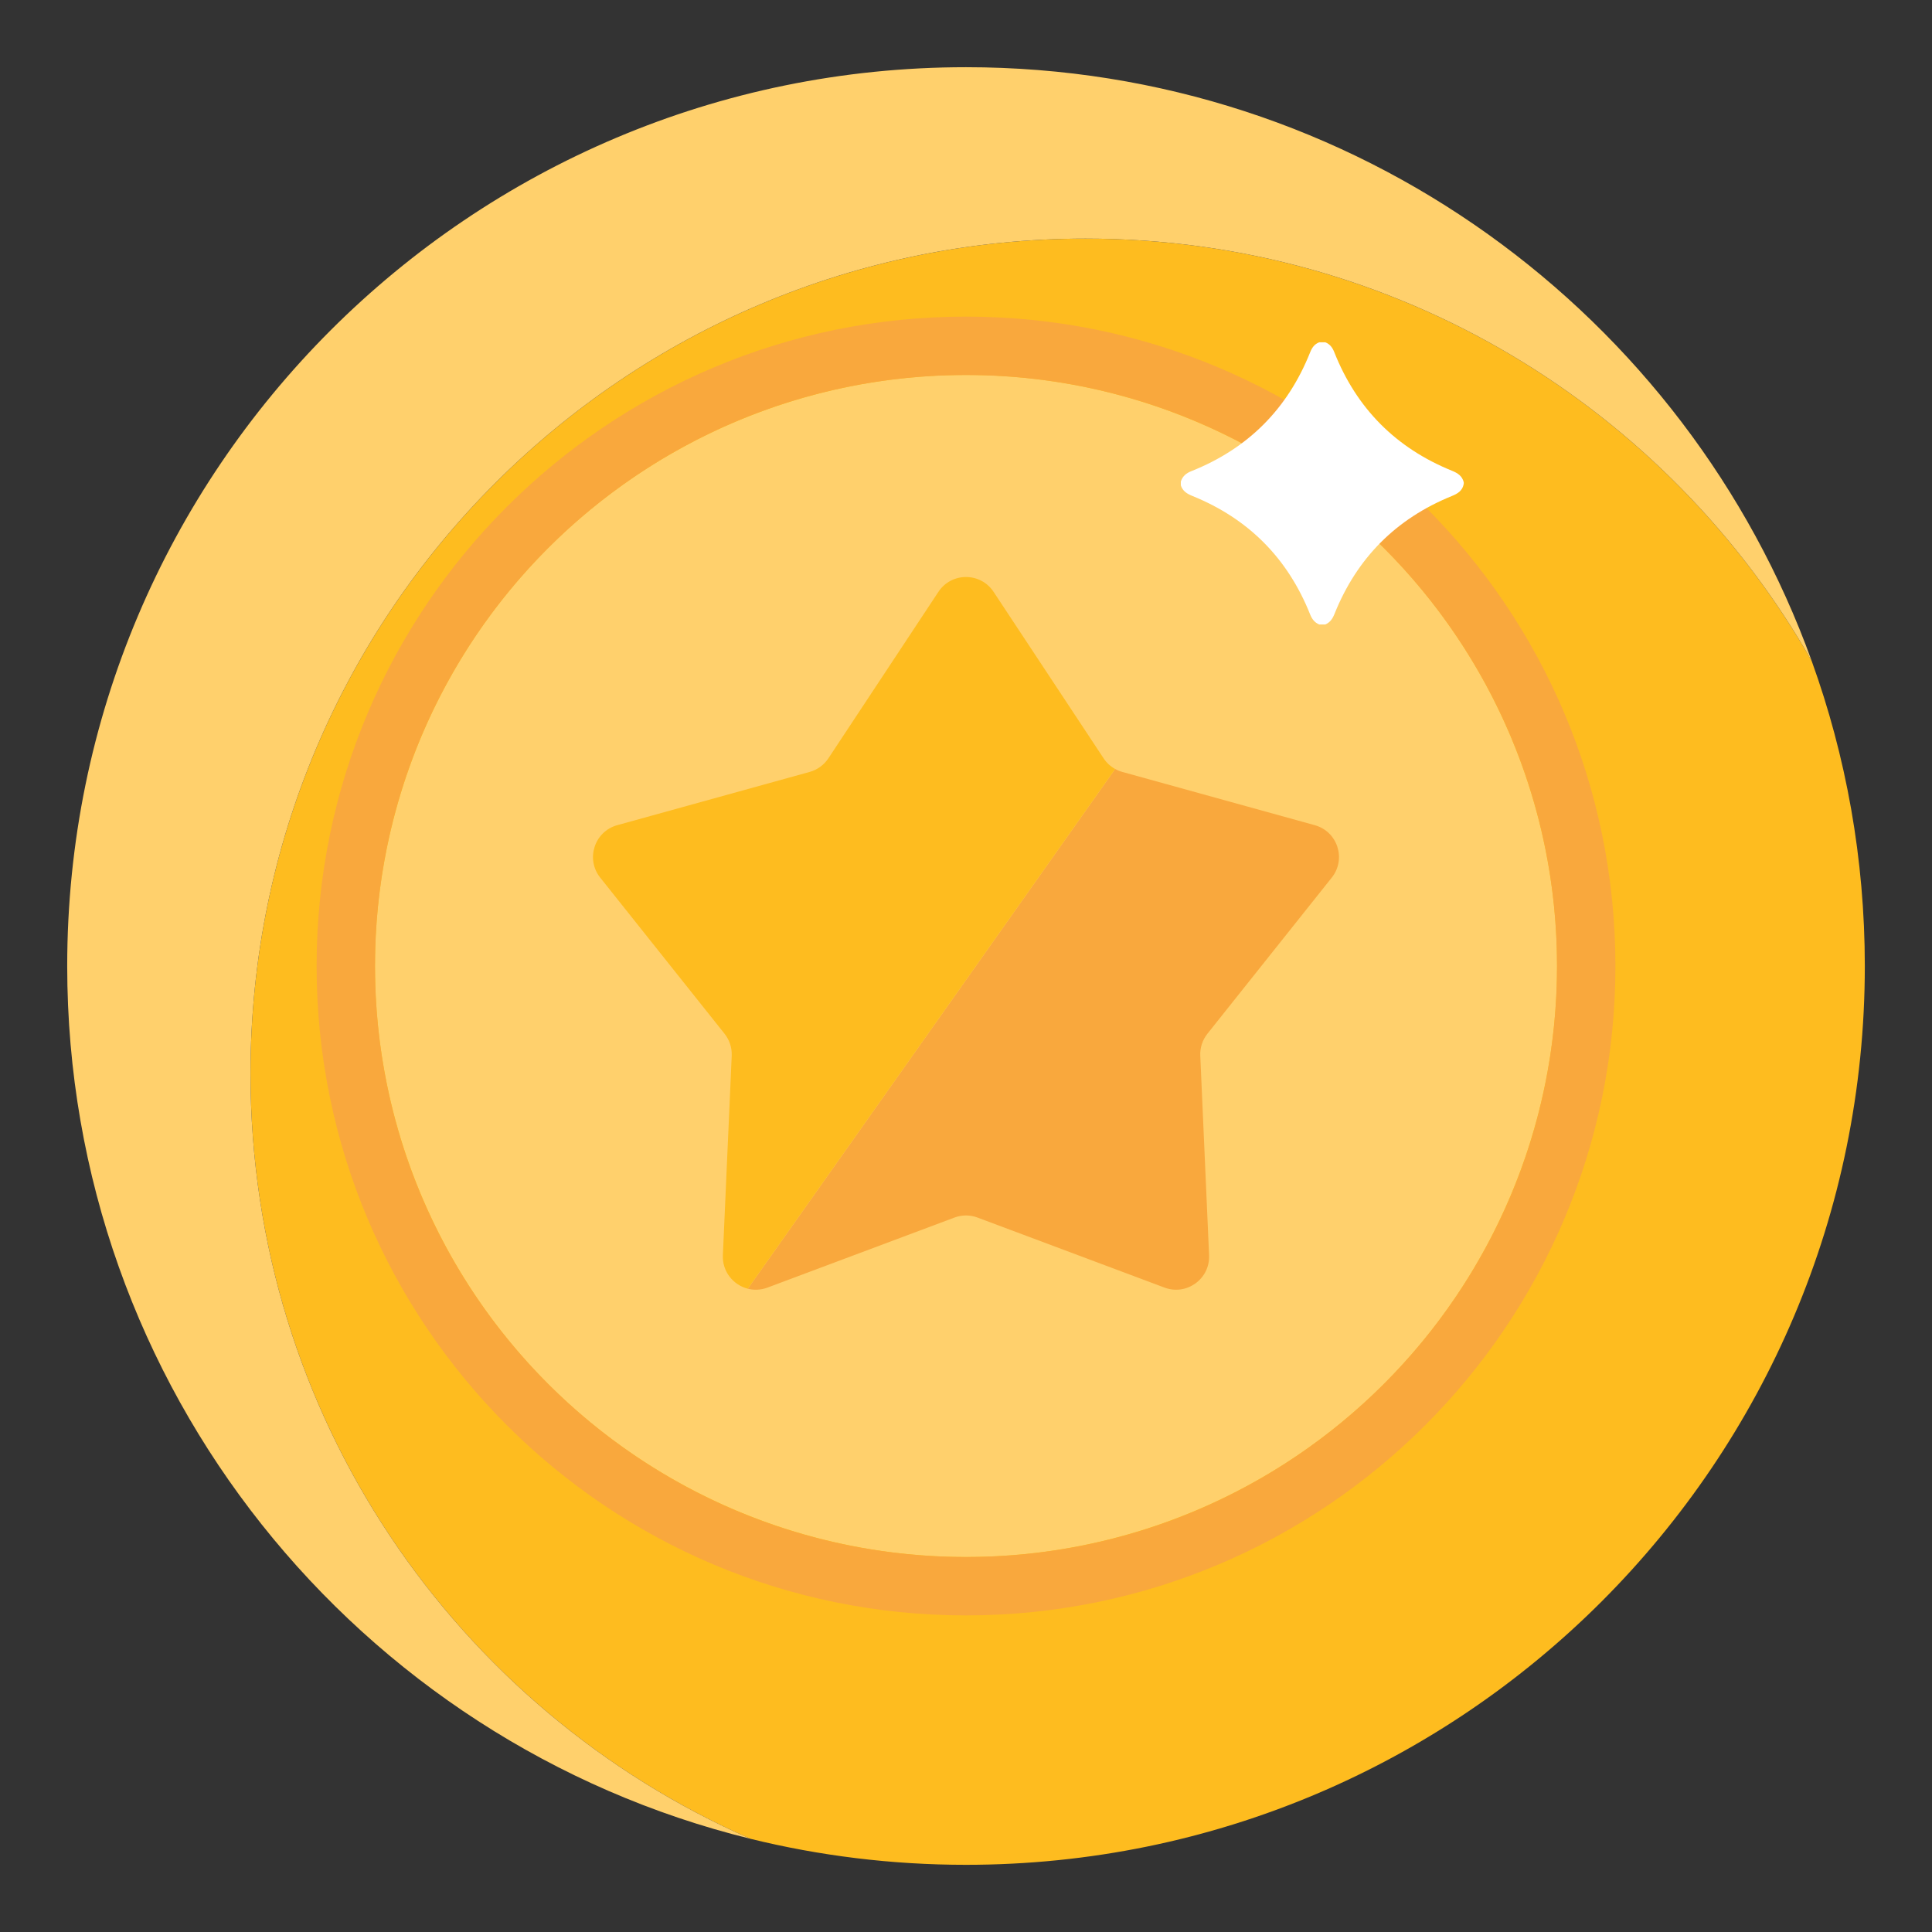
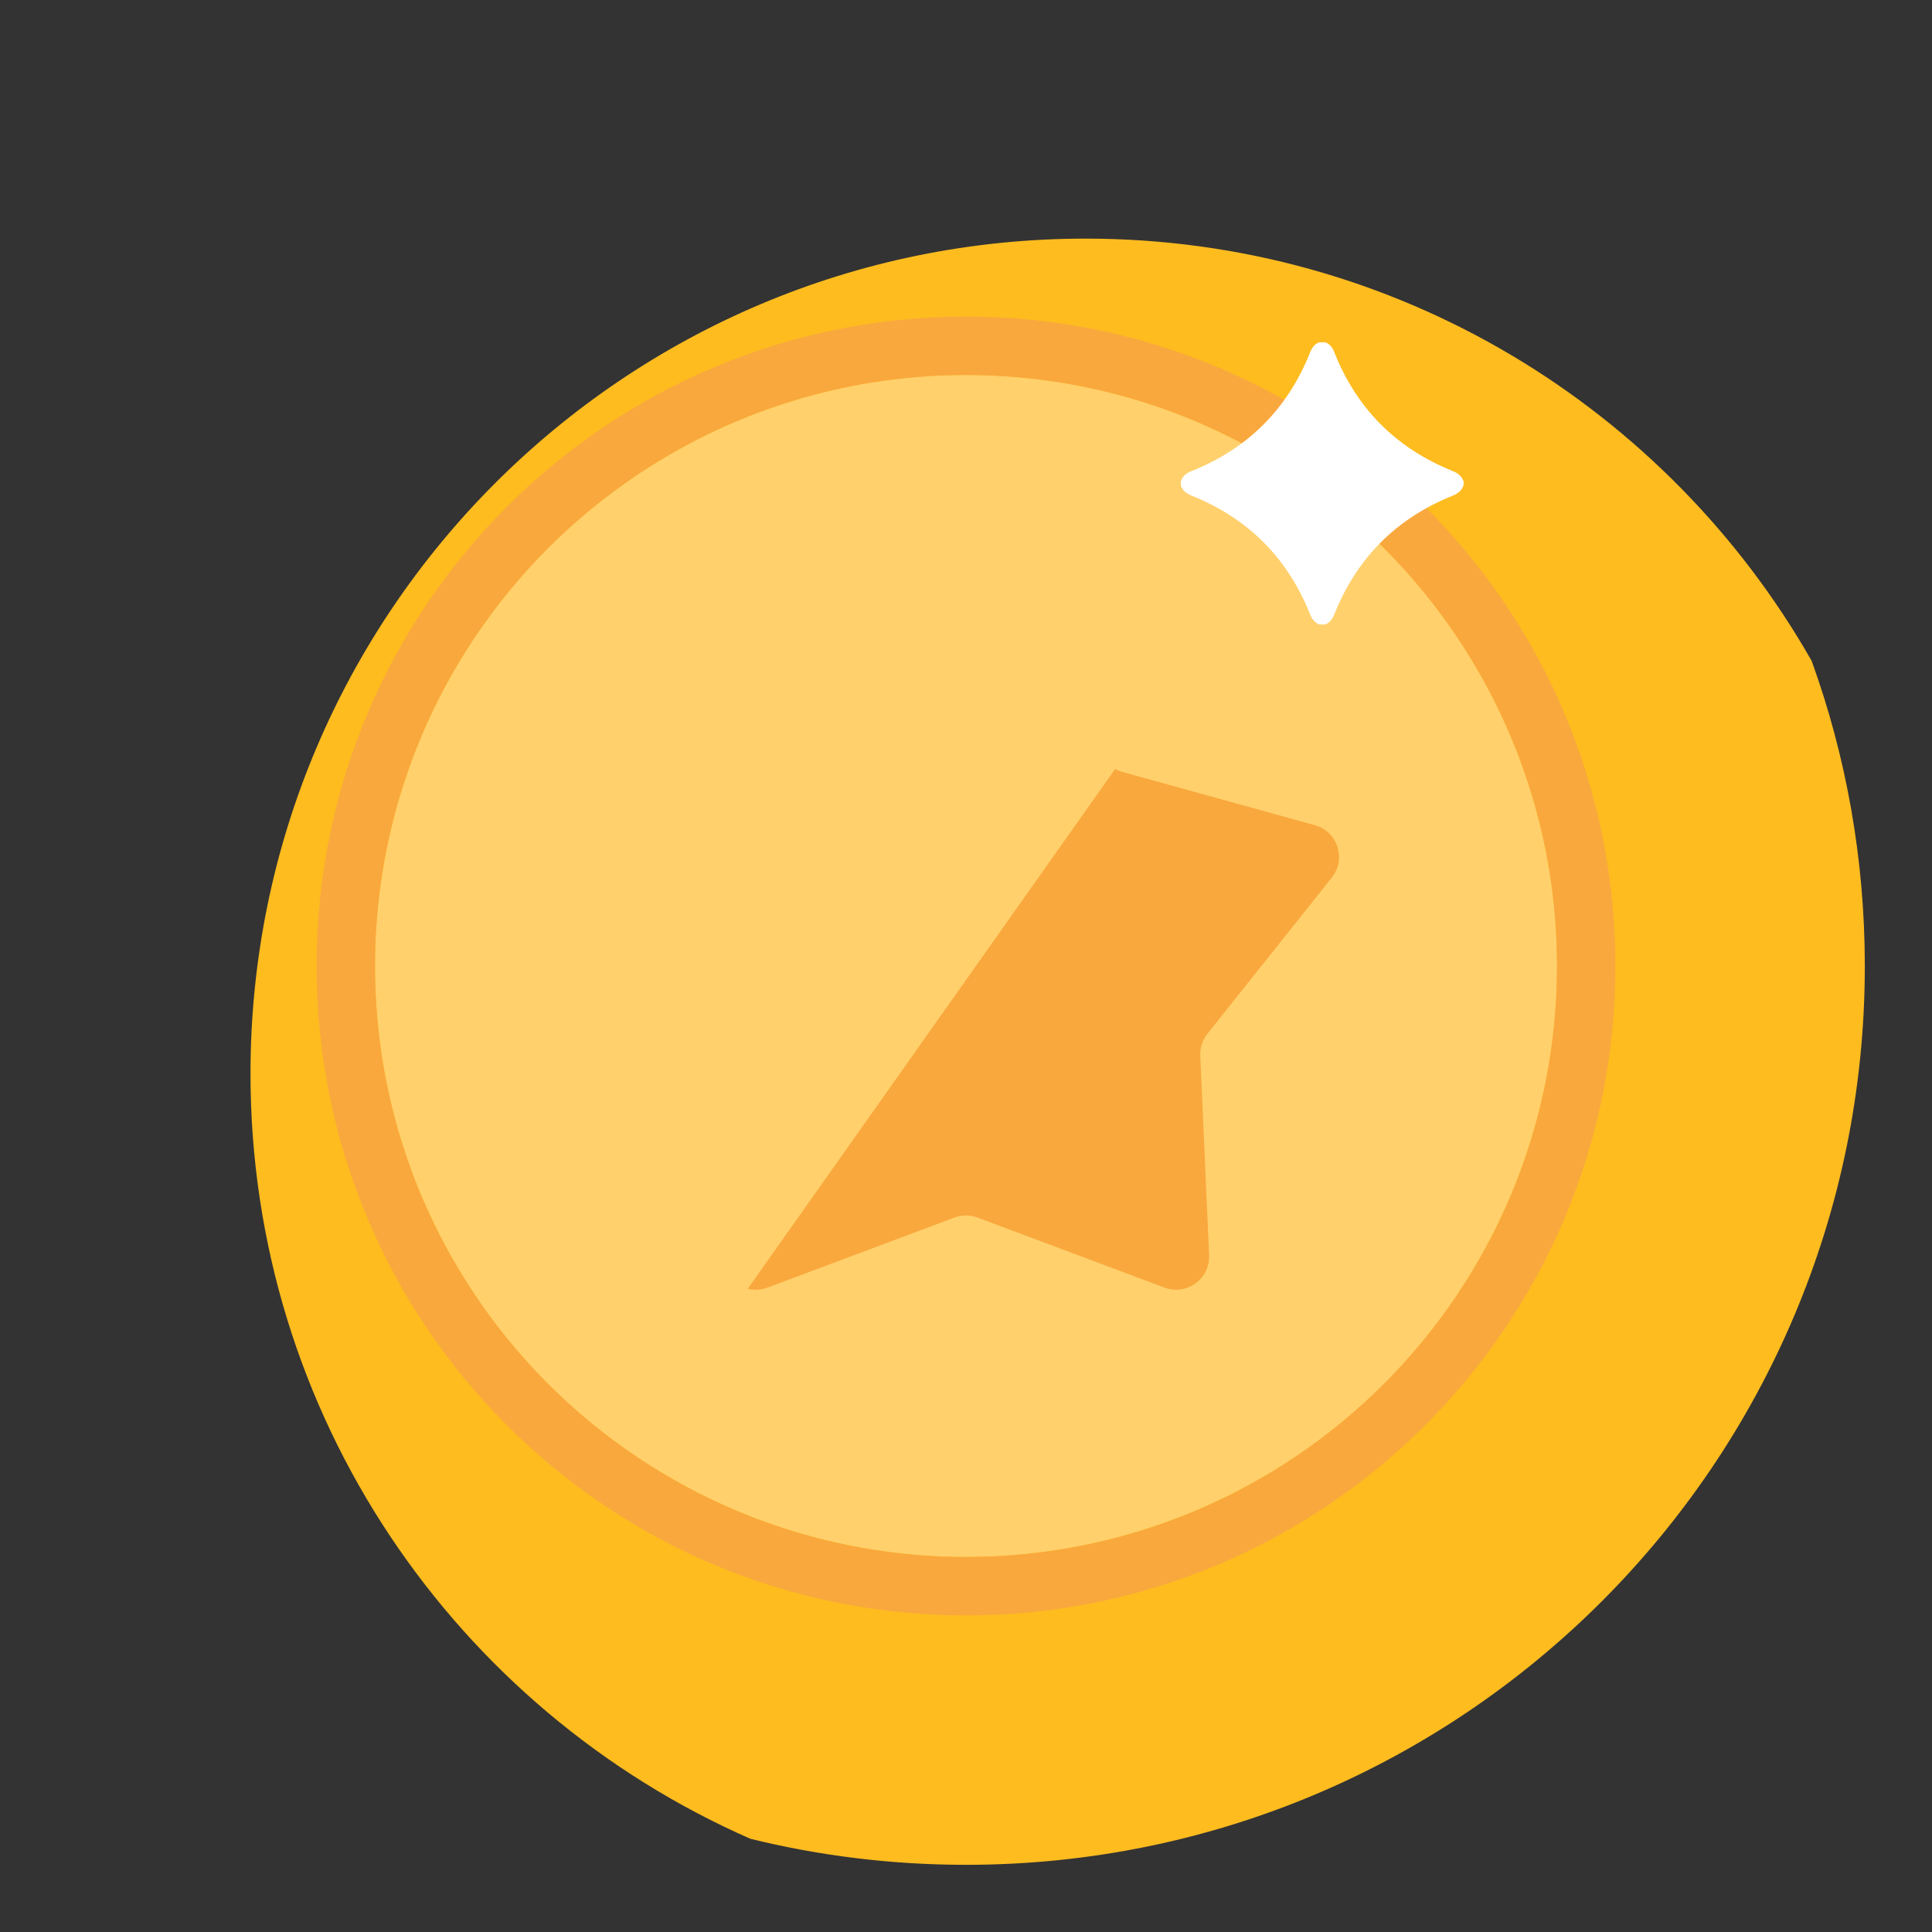
<svg xmlns="http://www.w3.org/2000/svg" version="1.1" width="512" height="512" x="0" y="0" viewBox="0 0 850.39 850.39" style="enable-background:new 0 0 512 512" xml:space="preserve" class="">
  <rect x="0" y="0" width="850.39" height="850.39" fill="#333333" stroke="none" />
  <g transform="matrix(1.38,0,0,1.38,-161.576,-161.576)">
    <path fill="#febc1f" d="M711.88 425.2c0 158.33-128.35 286.68-286.68 286.68-23.7 0-46.73-2.88-68.76-8.3-93.88-41.18-159.46-134.95-159.46-244.04 0-147.1 119.26-266.35 266.36-266.35 99.21 0 185.76 54.25 231.59 134.7 10.97 30.38 16.95 63.15 16.95 97.31z" opacity="1" data-original="#febc1f" class="" />
-     <path fill="#ffd06c" d="M694.93 327.89c-45.83-80.45-132.38-134.7-231.59-134.7-147.1 0-266.36 119.25-266.36 266.35 0 109.09 65.58 202.86 159.46 244.04-125.12-30.8-217.92-143.75-217.92-278.38 0-158.33 128.35-286.68 286.68-286.68 124.17 0 229.9 78.94 269.73 189.37z" opacity="1" data-original="#ffd06c" class="" />
    <circle cx="425.2" cy="425.19" r="188.51" fill="#ffd06c" opacity="1" data-original="#ffd06c" class="" />
    <path fill="#f9a83d" d="M425.2 218.07c-114.39 0-207.13 92.73-207.13 207.13S310.8 632.33 425.2 632.33 632.33 539.6 632.33 425.2 539.6 218.07 425.2 218.07zm0 395.64c-104.11 0-188.51-84.4-188.51-188.51s84.4-188.51 188.51-188.51 188.51 84.4 188.51 188.51-84.4 188.51-188.51 188.51z" opacity="1" data-original="#f9a83d" class="" />
    <path fill="#f9a83d" d="M502.2 446.8c-1.58 1.99-2.4 4.49-2.28 7.03l2.81 63.6c.34 7.55-7.15 12.99-14.22 10.34l-59.62-22.33c-2.38-.9-5.01-.9-7.39 0l-59.62 22.33c-2.13.8-4.3.86-6.28.36l117.17-165.78c.72.41 1.5.73 2.3.95l61.36 16.98c7.28 2.01 10.14 10.81 5.43 16.72z" opacity="1" data-original="#f9a83d" class="" />
-     <path fill="#febc1f" d="M472.77 362.35 355.6 528.13c-4.6-1.18-8.18-5.42-7.95-10.7l2.82-63.6c.11-2.54-.7-5.04-2.29-7.03L308.52 397c-4.7-5.91-1.84-14.71 5.44-16.72l61.35-16.98c2.46-.67 4.58-2.22 5.99-4.34l35.1-53.11c4.17-6.3 13.42-6.3 17.59 0l35.1 53.11c.94 1.42 2.2 2.59 3.68 3.39z" opacity="1" data-original="#febc1f" class="" />
    <path fill="#ffffff" d="M493.72 271.86v-1.2c.55-1.66 1.66-2.62 3.31-3.28 18.07-7.18 30.71-19.84 37.92-37.89.6-1.5 1.38-2.67 2.93-3.23h1.92c1.47.58 2.28 1.68 2.86 3.15 7.11 17.94 19.64 30.55 37.51 37.81 1.86.75 3.29 1.67 3.79 3.69v.48c-.38 2.19-1.88 3.13-3.84 3.92-17.77 7.23-30.25 19.78-37.39 37.59-.61 1.53-1.41 2.72-2.94 3.37h-1.92c-1.49-.62-2.32-1.73-2.92-3.24-7.15-17.92-19.69-30.53-37.57-37.77-1.73-.7-3.09-1.56-3.67-3.39z" opacity="1" data-original="#ffffff" />
  </g>
</svg>